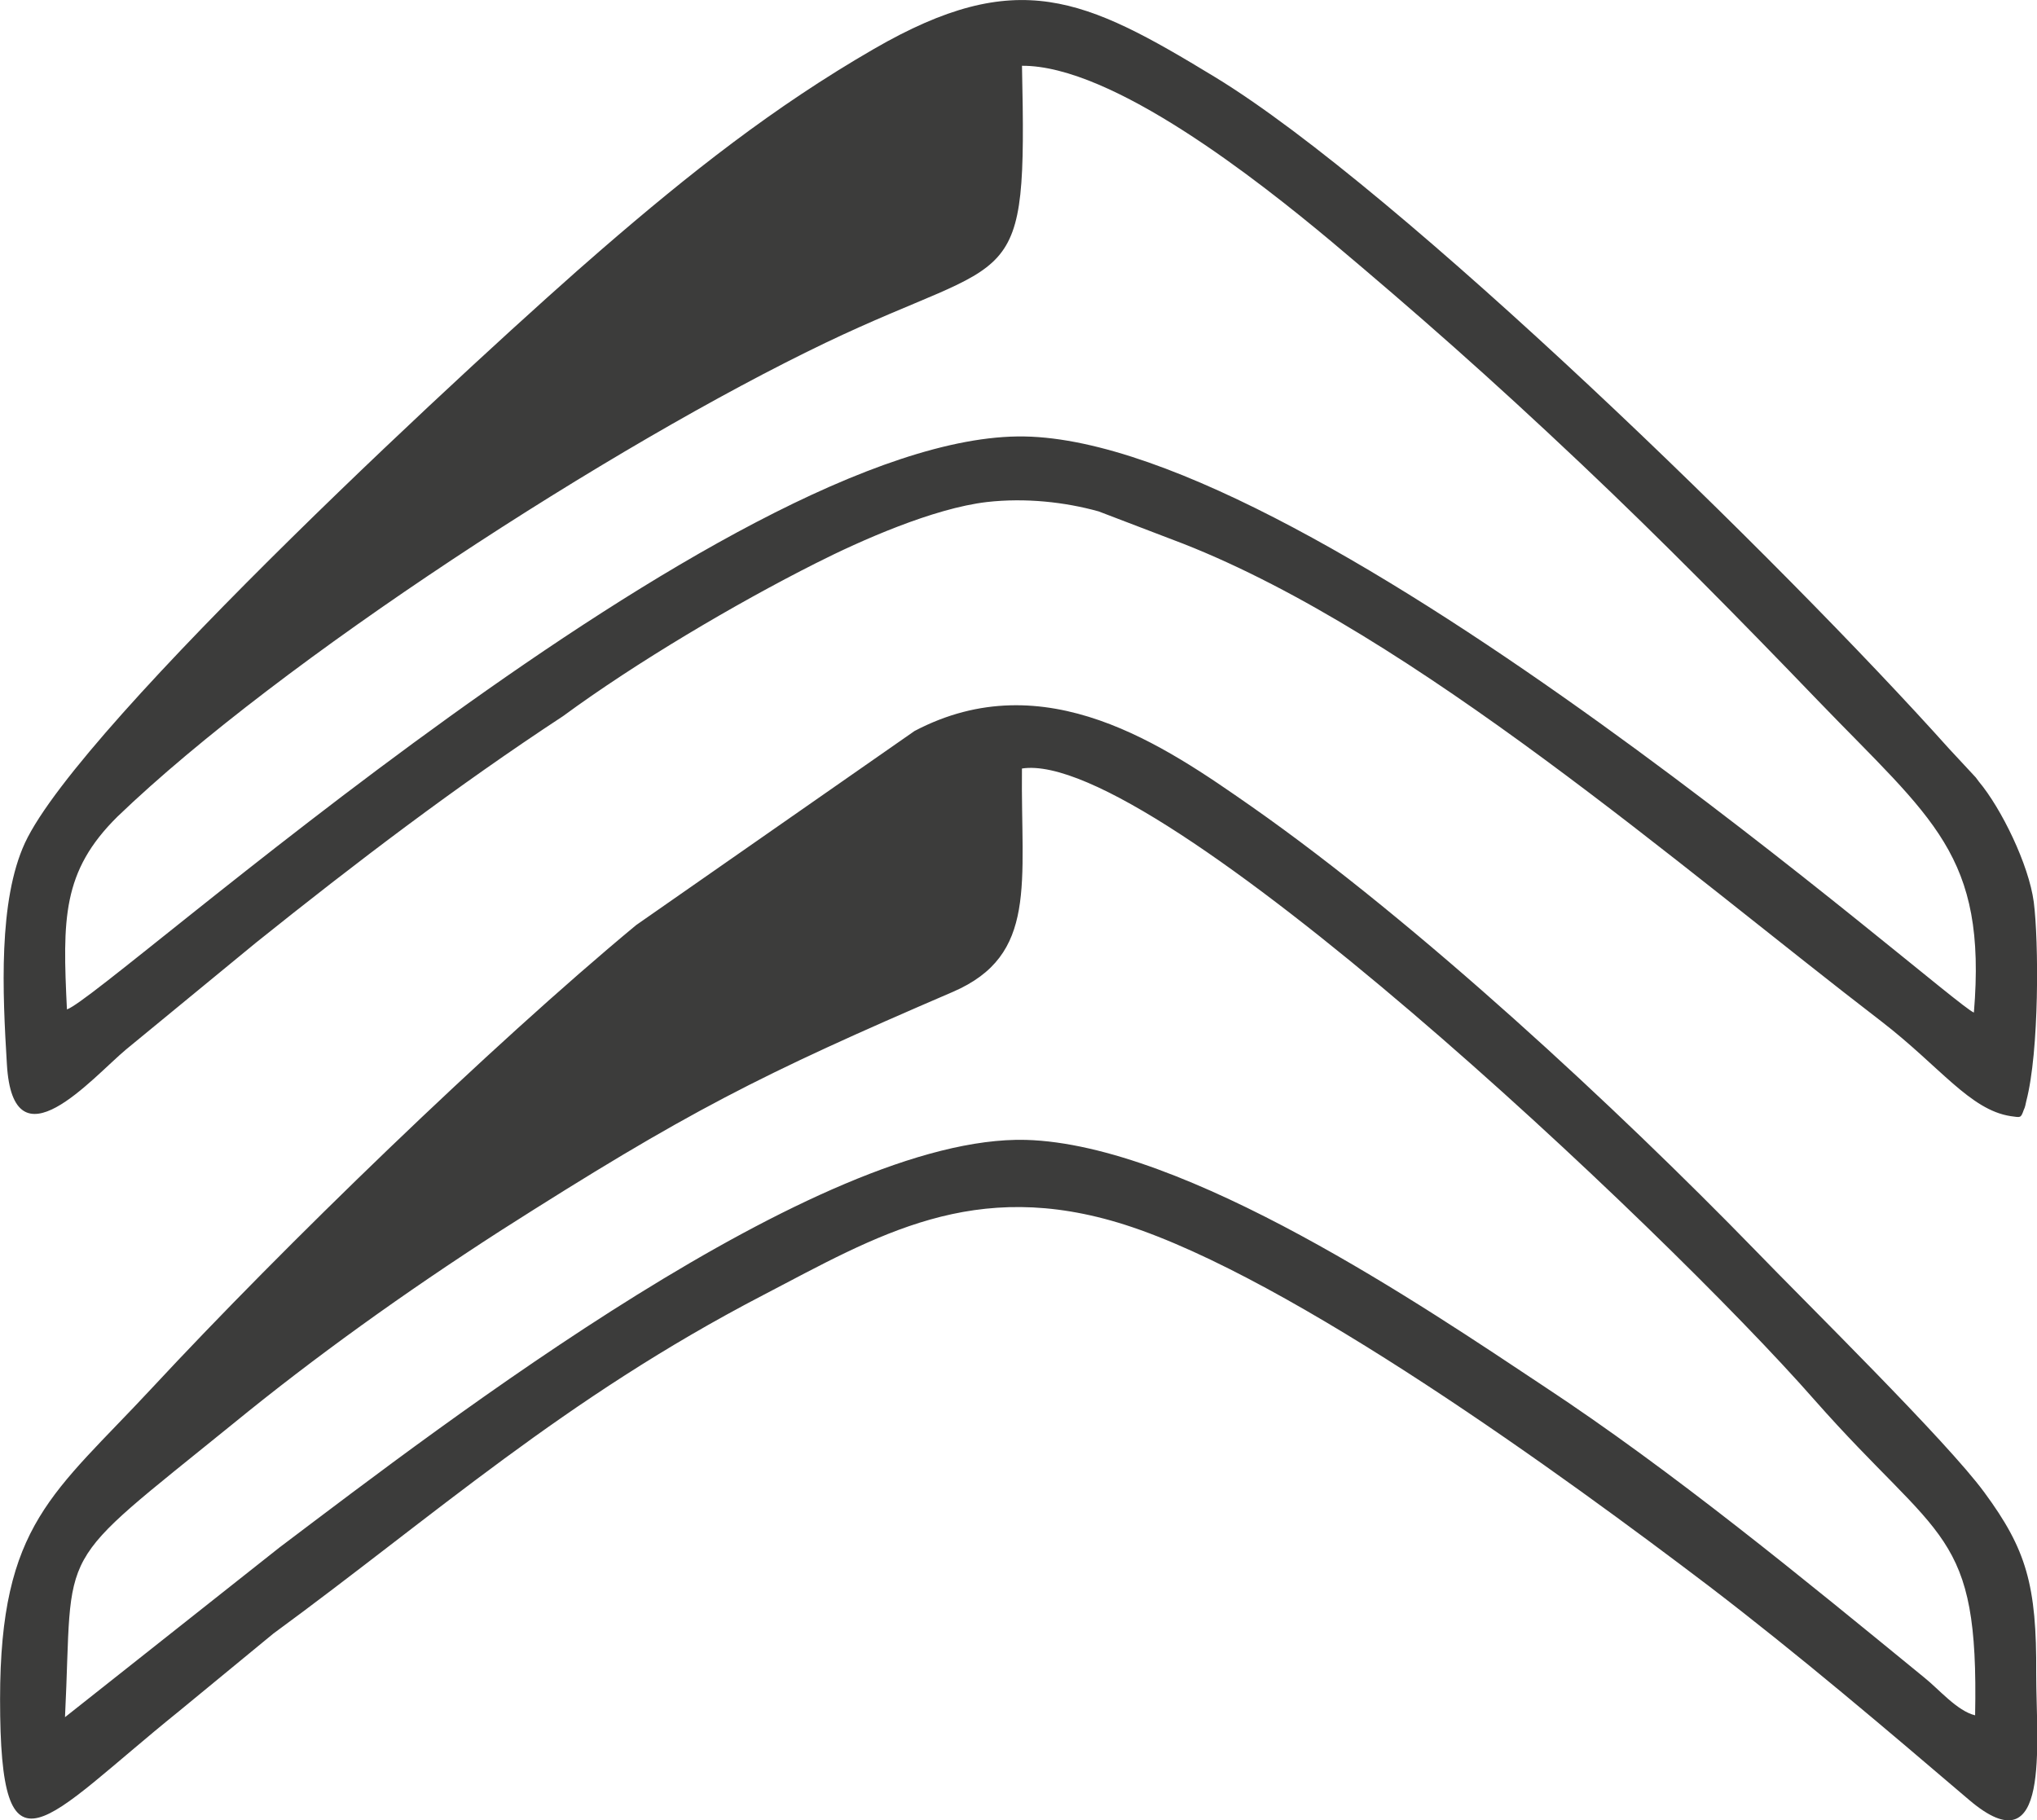
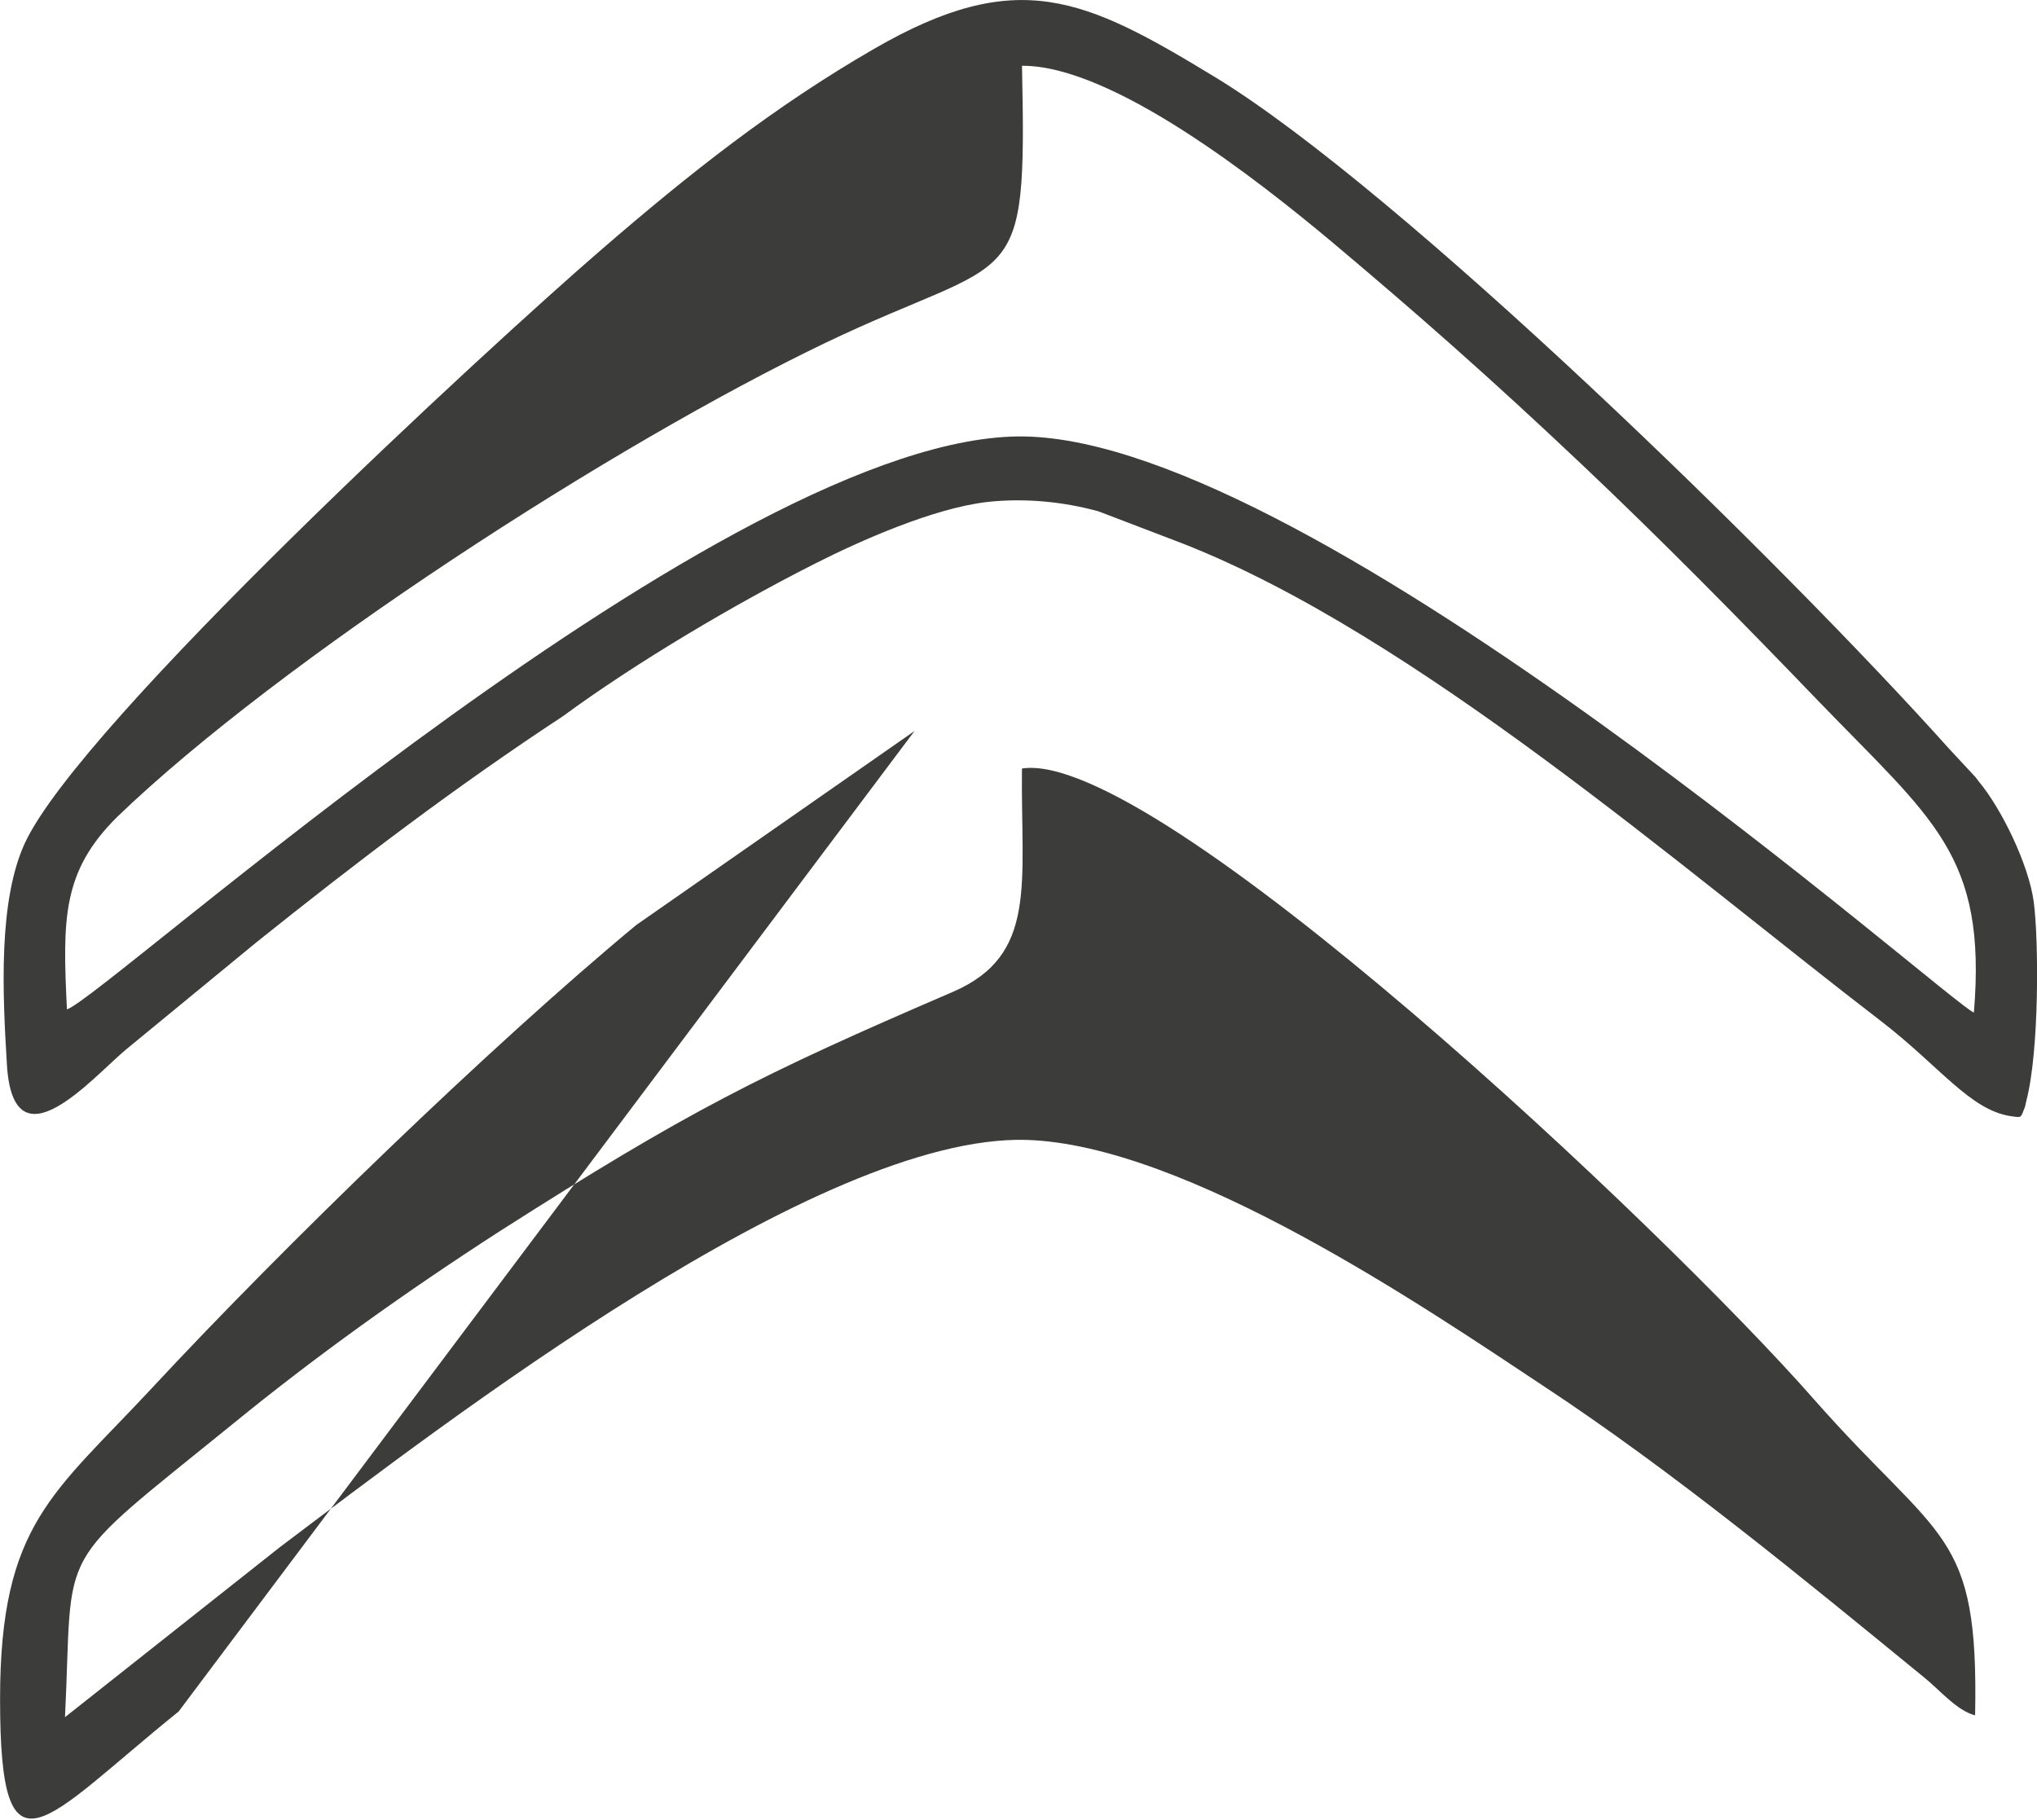
<svg xmlns="http://www.w3.org/2000/svg" viewBox="0 0 53.714 48">
-   <path d="M1.764 26.621c1.004-.313 17.497-15.242 25.25-15.11 7.72.132 24.427 14.979 25.036 15.193.346-4.164-1.086-5.086-4.115-8.23-2.074-2.156-4.115-4.23-6.238-6.238-2.42-2.288-4.329-3.967-6.6-5.876-1.893-1.58-5.761-4.642-8.148-4.625.132 6.14-.132 4.889-5.185 7.308-5.596 2.683-14.37 8.362-18.666 12.493-1.465 1.448-1.448 2.699-1.333 5.086zm5.629 14.172l-5.679 4.494c.23-4.658-.379-3.835 4.428-7.736 2.156-1.761 4.494-3.44 7.045-5.086 4.954-3.16 6.847-4.115 11.934-6.304 2.255-.971 1.794-2.864 1.827-5.893 3.49-.543 16.921 12.115 20.904 16.658 3.325 3.769 4.329 3.407 4.23 8.312-.477-.115-.955-.691-1.35-1.004-3.16-2.584-6.617-5.432-10.041-7.687-3.078-2.041-9.415-6.37-13.645-6.485-5.465-.132-15.291 7.44-19.653 10.732zM.002 44.809c0-4.625 1.416-5.415 4.016-8.214 3.473-3.736 8.905-9.004 12.756-12.197l7.341-5.119c3.44-1.811 6.6.395 8.888 1.992 4.395 3.078 9.662 7.983 13.267 11.687 1.35 1.399 5.07 5.053 6.057 6.403 1.103 1.498 1.383 2.436 1.366 4.79 0 1.827.395 5.152-1.761 3.325-2.239-1.909-4.461-3.802-6.847-5.629-3.835-2.913-10.995-8.131-15.423-9.547-3.983-1.267-6.518.28-9.547 1.86-5.251 2.732-8.658 5.81-12.905 8.921L4.71 45.138c-3.572 2.88-4.708 4.691-4.708-.329zm53.363-15.538c-.082.23-.082.198-.346.165-1.07-.165-1.86-1.3-3.391-2.485-5.317-4.082-12.312-10.205-18.419-12.608l-2.239-.856c-.889-.247-1.926-.362-2.946-.247-1.416.165-3.341 1.021-4.51 1.613-2.123 1.07-4.74 2.617-6.666 4.033-2.831 1.86-5.448 3.852-8.098 5.975l-3.424 2.815c-.889.741-2.979 3.193-3.144.395-.115-1.893-.23-4.313.477-5.843C2.142 19.049 12.858 9.173 15.87 6.573c2.304-1.992 4.527-3.753 7.177-5.284 3.786-2.189 5.547-1.35 8.987.741 4.872 2.963 14.979 12.822 19.357 17.711l.642.691c.132.148-.016-.033.148.181.593.708 1.317 2.189 1.448 3.177.132 1.021.148 3.934-.198 5.251-.016.082-.033.165-.066.23z" fill-rule="evenodd" fill="#3c3c3b" />
+   <path d="M1.764 26.621c1.004-.313 17.497-15.242 25.25-15.11 7.72.132 24.427 14.979 25.036 15.193.346-4.164-1.086-5.086-4.115-8.23-2.074-2.156-4.115-4.23-6.238-6.238-2.42-2.288-4.329-3.967-6.6-5.876-1.893-1.58-5.761-4.642-8.148-4.625.132 6.14-.132 4.889-5.185 7.308-5.596 2.683-14.37 8.362-18.666 12.493-1.465 1.448-1.448 2.699-1.333 5.086zm5.629 14.172l-5.679 4.494c.23-4.658-.379-3.835 4.428-7.736 2.156-1.761 4.494-3.44 7.045-5.086 4.954-3.16 6.847-4.115 11.934-6.304 2.255-.971 1.794-2.864 1.827-5.893 3.49-.543 16.921 12.115 20.904 16.658 3.325 3.769 4.329 3.407 4.23 8.312-.477-.115-.955-.691-1.35-1.004-3.16-2.584-6.617-5.432-10.041-7.687-3.078-2.041-9.415-6.37-13.645-6.485-5.465-.132-15.291 7.44-19.653 10.732zM.002 44.809c0-4.625 1.416-5.415 4.016-8.214 3.473-3.736 8.905-9.004 12.756-12.197l7.341-5.119L4.71 45.138c-3.572 2.88-4.708 4.691-4.708-.329zm53.363-15.538c-.082.23-.082.198-.346.165-1.07-.165-1.86-1.3-3.391-2.485-5.317-4.082-12.312-10.205-18.419-12.608l-2.239-.856c-.889-.247-1.926-.362-2.946-.247-1.416.165-3.341 1.021-4.51 1.613-2.123 1.07-4.74 2.617-6.666 4.033-2.831 1.86-5.448 3.852-8.098 5.975l-3.424 2.815c-.889.741-2.979 3.193-3.144.395-.115-1.893-.23-4.313.477-5.843C2.142 19.049 12.858 9.173 15.87 6.573c2.304-1.992 4.527-3.753 7.177-5.284 3.786-2.189 5.547-1.35 8.987.741 4.872 2.963 14.979 12.822 19.357 17.711l.642.691c.132.148-.016-.033.148.181.593.708 1.317 2.189 1.448 3.177.132 1.021.148 3.934-.198 5.251-.016.082-.033.165-.066.23z" fill-rule="evenodd" fill="#3c3c3b" />
</svg>